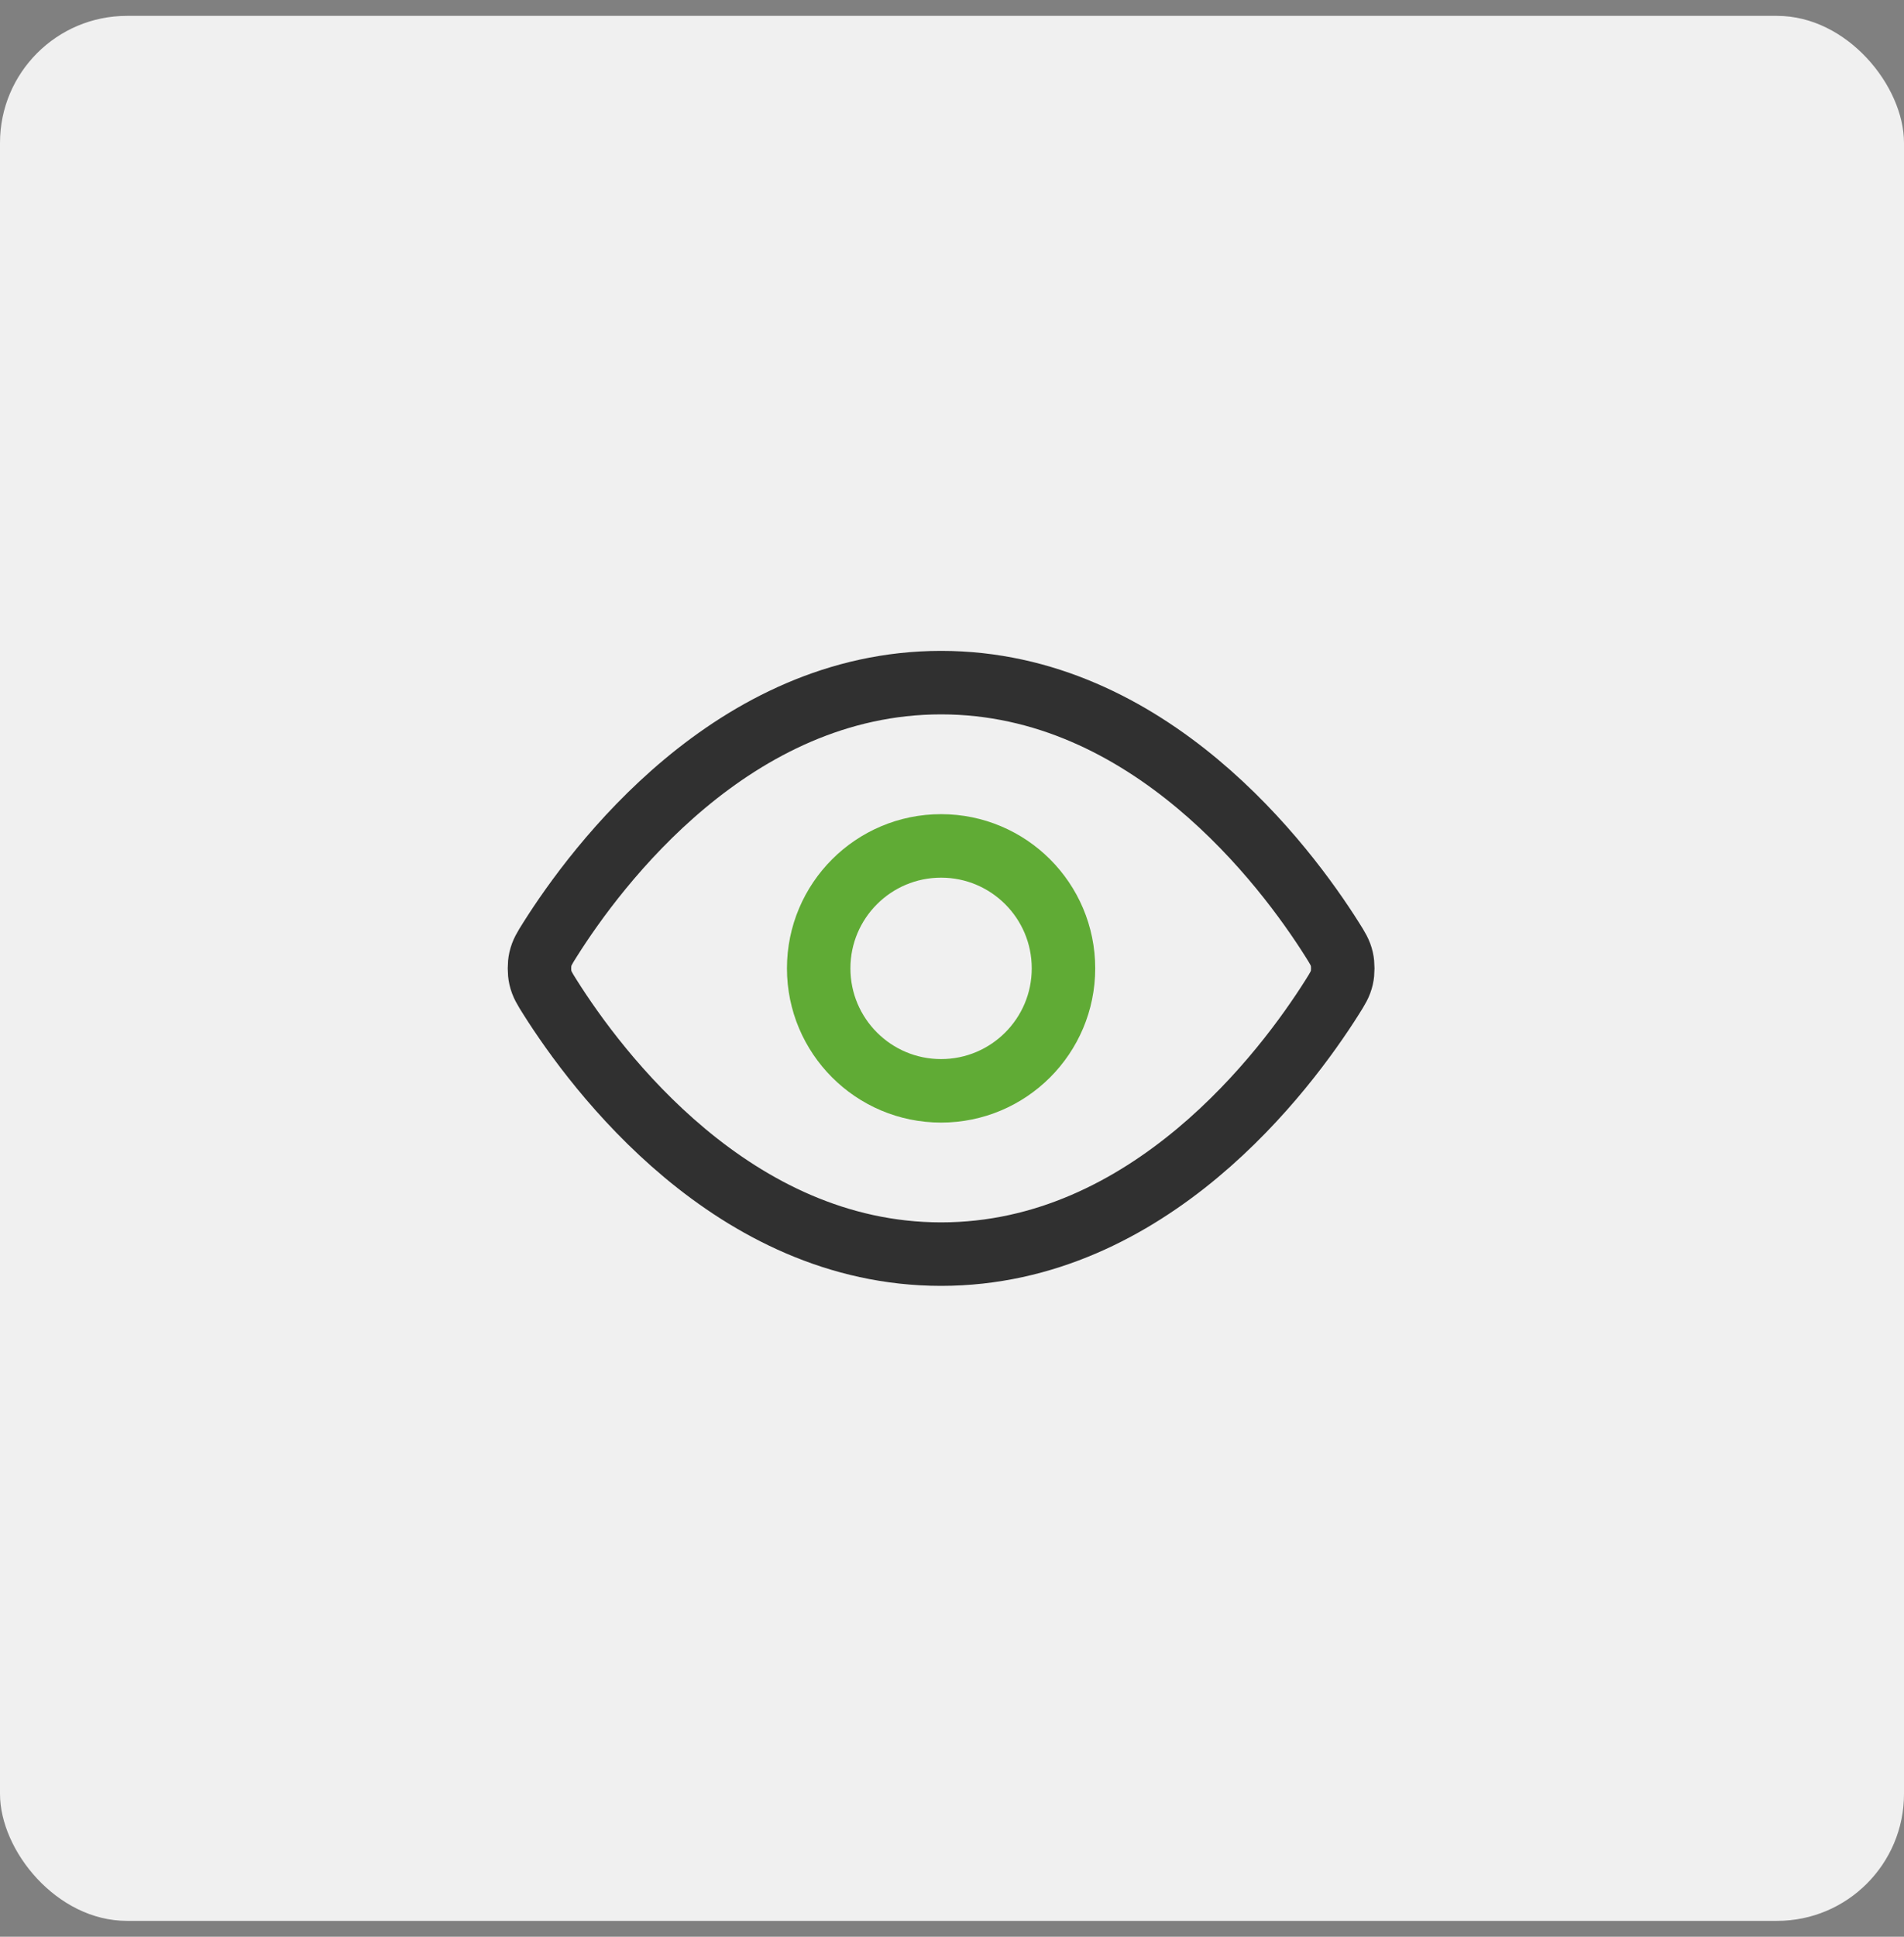
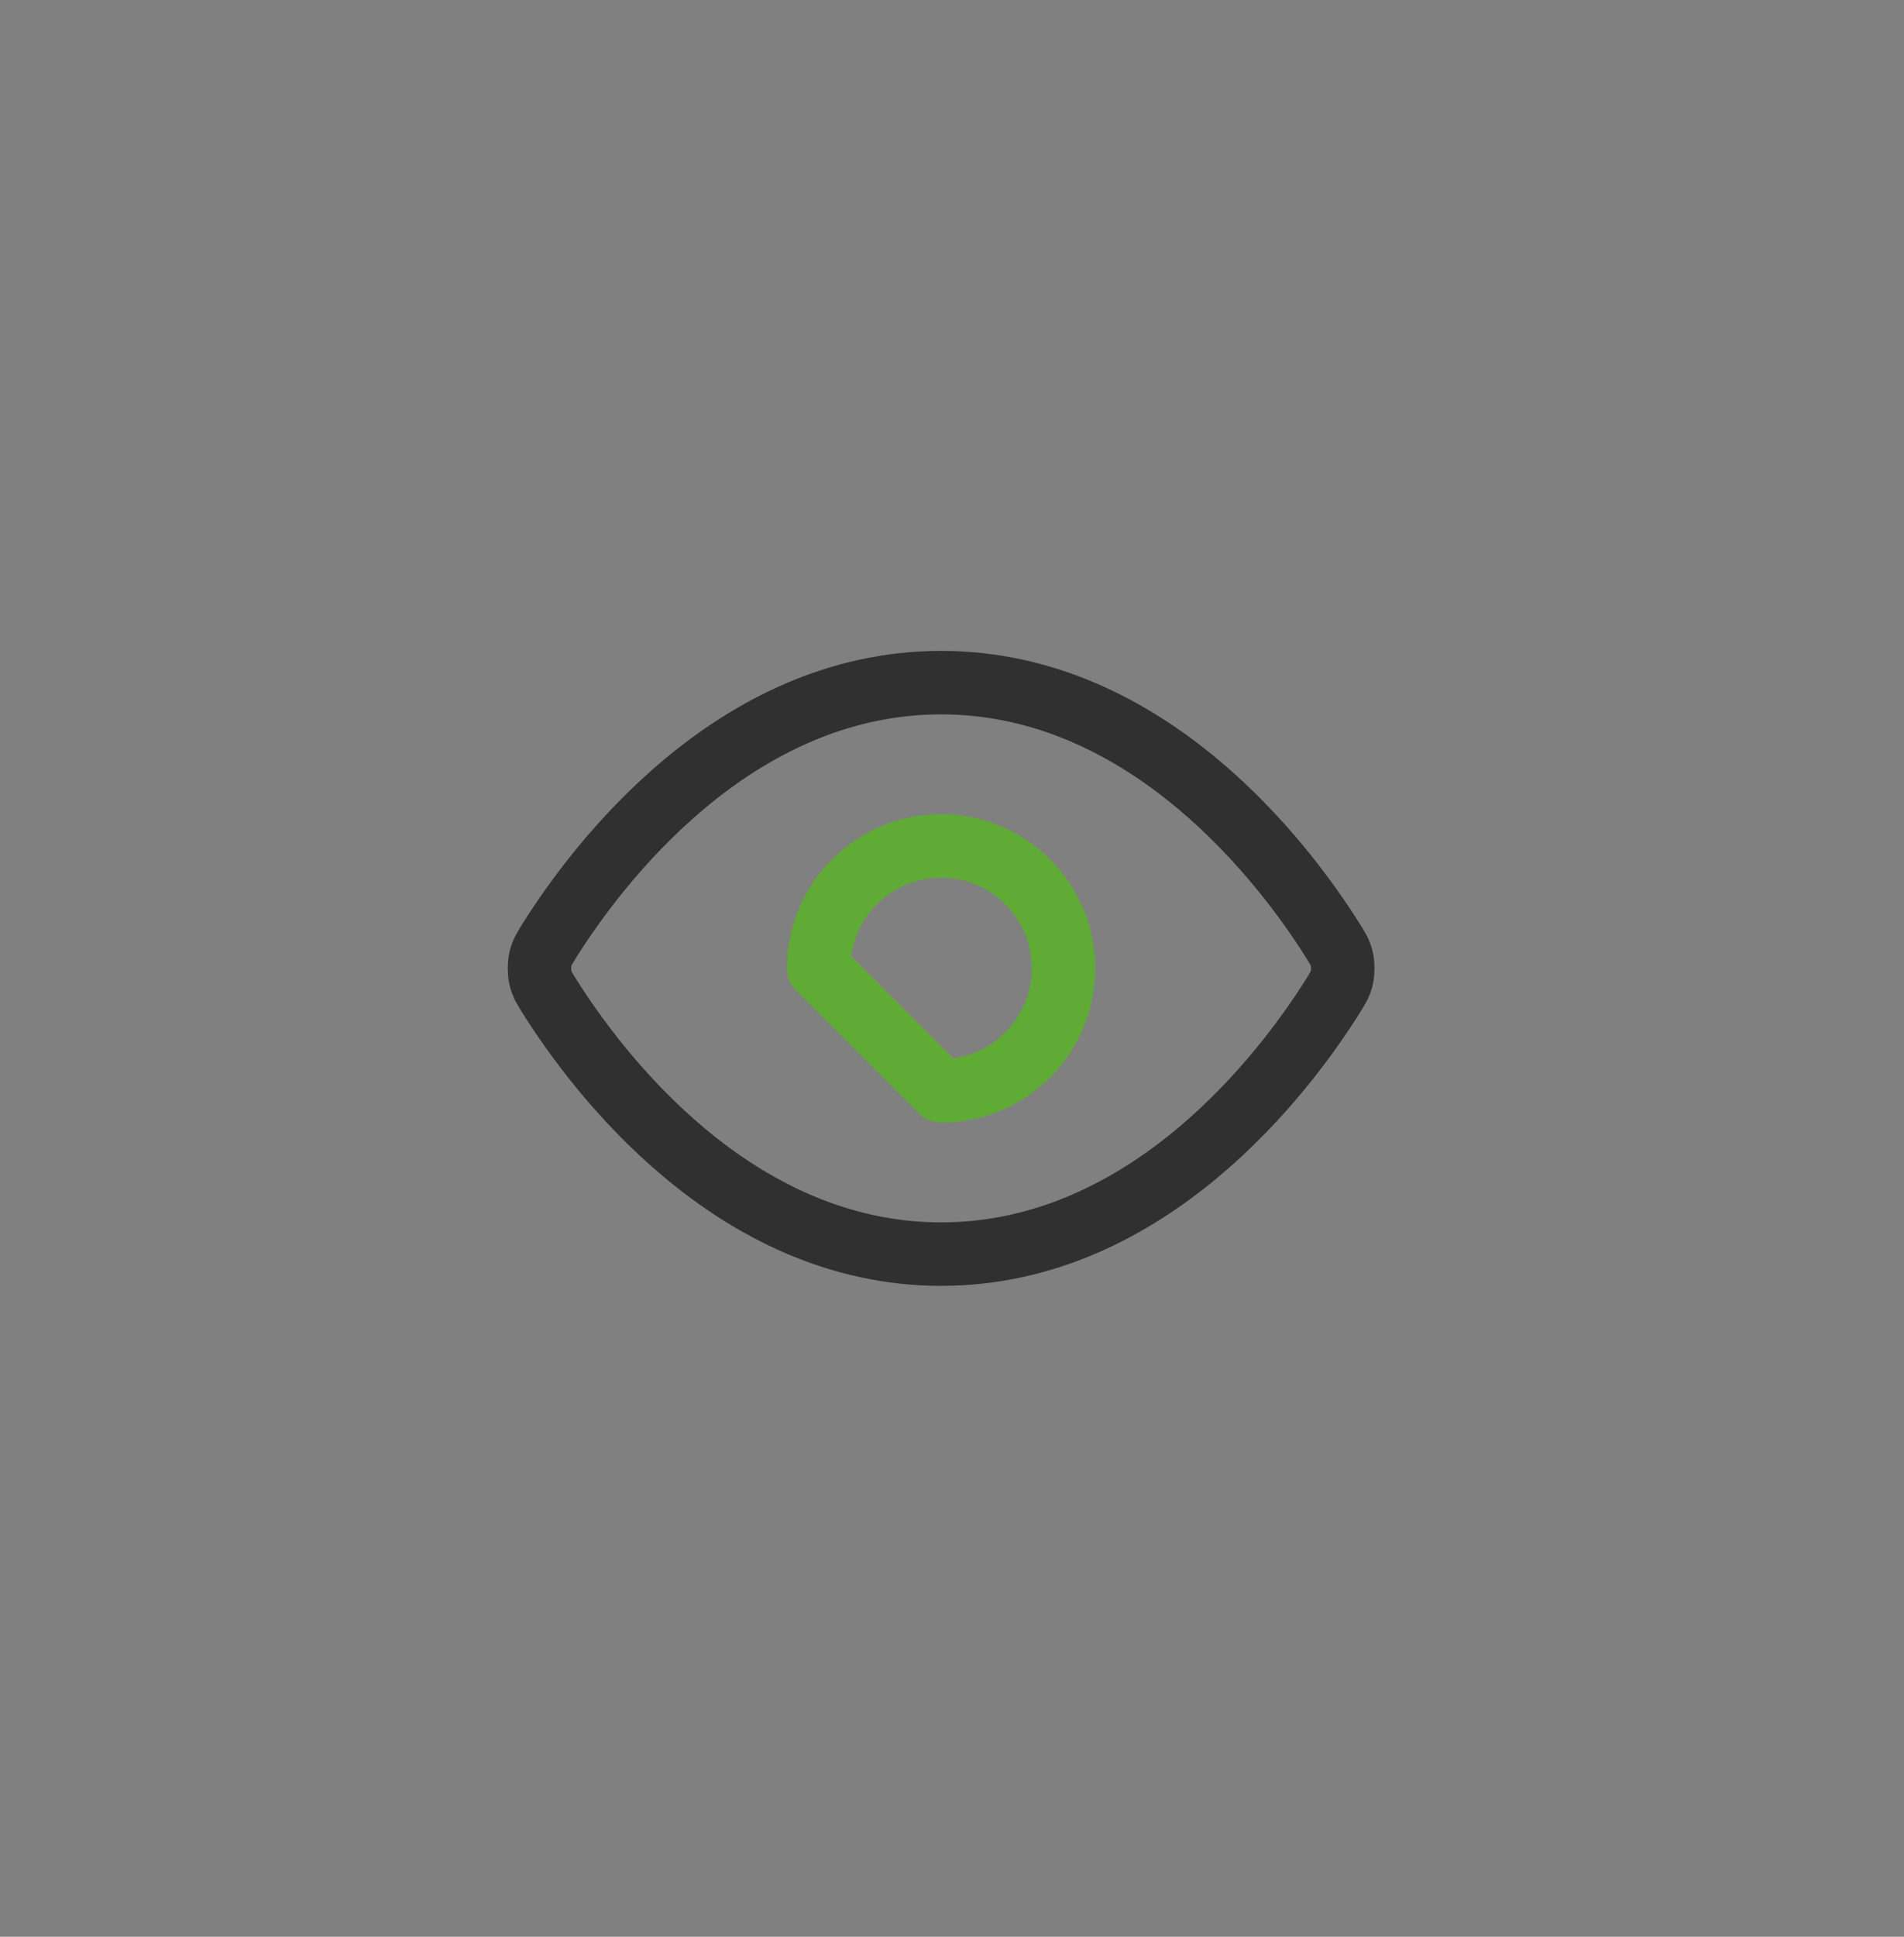
<svg xmlns="http://www.w3.org/2000/svg" width="60" height="61" viewBox="0 0 60 61" fill="none">
  <rect x="0" y="0" width="60" height="61" fill="#808080" stroke="none" />
-   <rect y="0.5" width="60" height="60" rx="4" fill="#F0F0F0" />
  <path d="M17.339 31.417C17.164 31.14 17.077 31.001 17.028 30.787C16.991 30.627 16.991 30.373 17.028 30.213C17.077 29.999 17.164 29.86 17.339 29.583C18.786 27.292 23.093 21.5 29.657 21.5C36.22 21.5 40.527 27.292 41.974 29.583C42.149 29.86 42.237 29.999 42.286 30.213C42.323 30.373 42.323 30.627 42.286 30.787C42.237 31.001 42.149 31.14 41.974 31.417C40.527 33.708 36.22 39.5 29.657 39.5C23.093 39.5 18.786 33.708 17.339 31.417Z" stroke="#303030" stroke-width="2" stroke-linecap="round" stroke-linejoin="round" />
-   <path d="M29.656 34.357C31.786 34.357 33.513 32.63 33.513 30.5C33.513 28.369 31.786 26.643 29.656 26.643C27.526 26.643 25.799 28.369 25.799 30.5C25.799 32.63 27.526 34.357 29.656 34.357Z" stroke="#60AB35" stroke-width="2" stroke-linecap="round" stroke-linejoin="round" />
+   <path d="M29.656 34.357C31.786 34.357 33.513 32.63 33.513 30.5C33.513 28.369 31.786 26.643 29.656 26.643C27.526 26.643 25.799 28.369 25.799 30.5Z" stroke="#60AB35" stroke-width="2" stroke-linecap="round" stroke-linejoin="round" />
</svg>